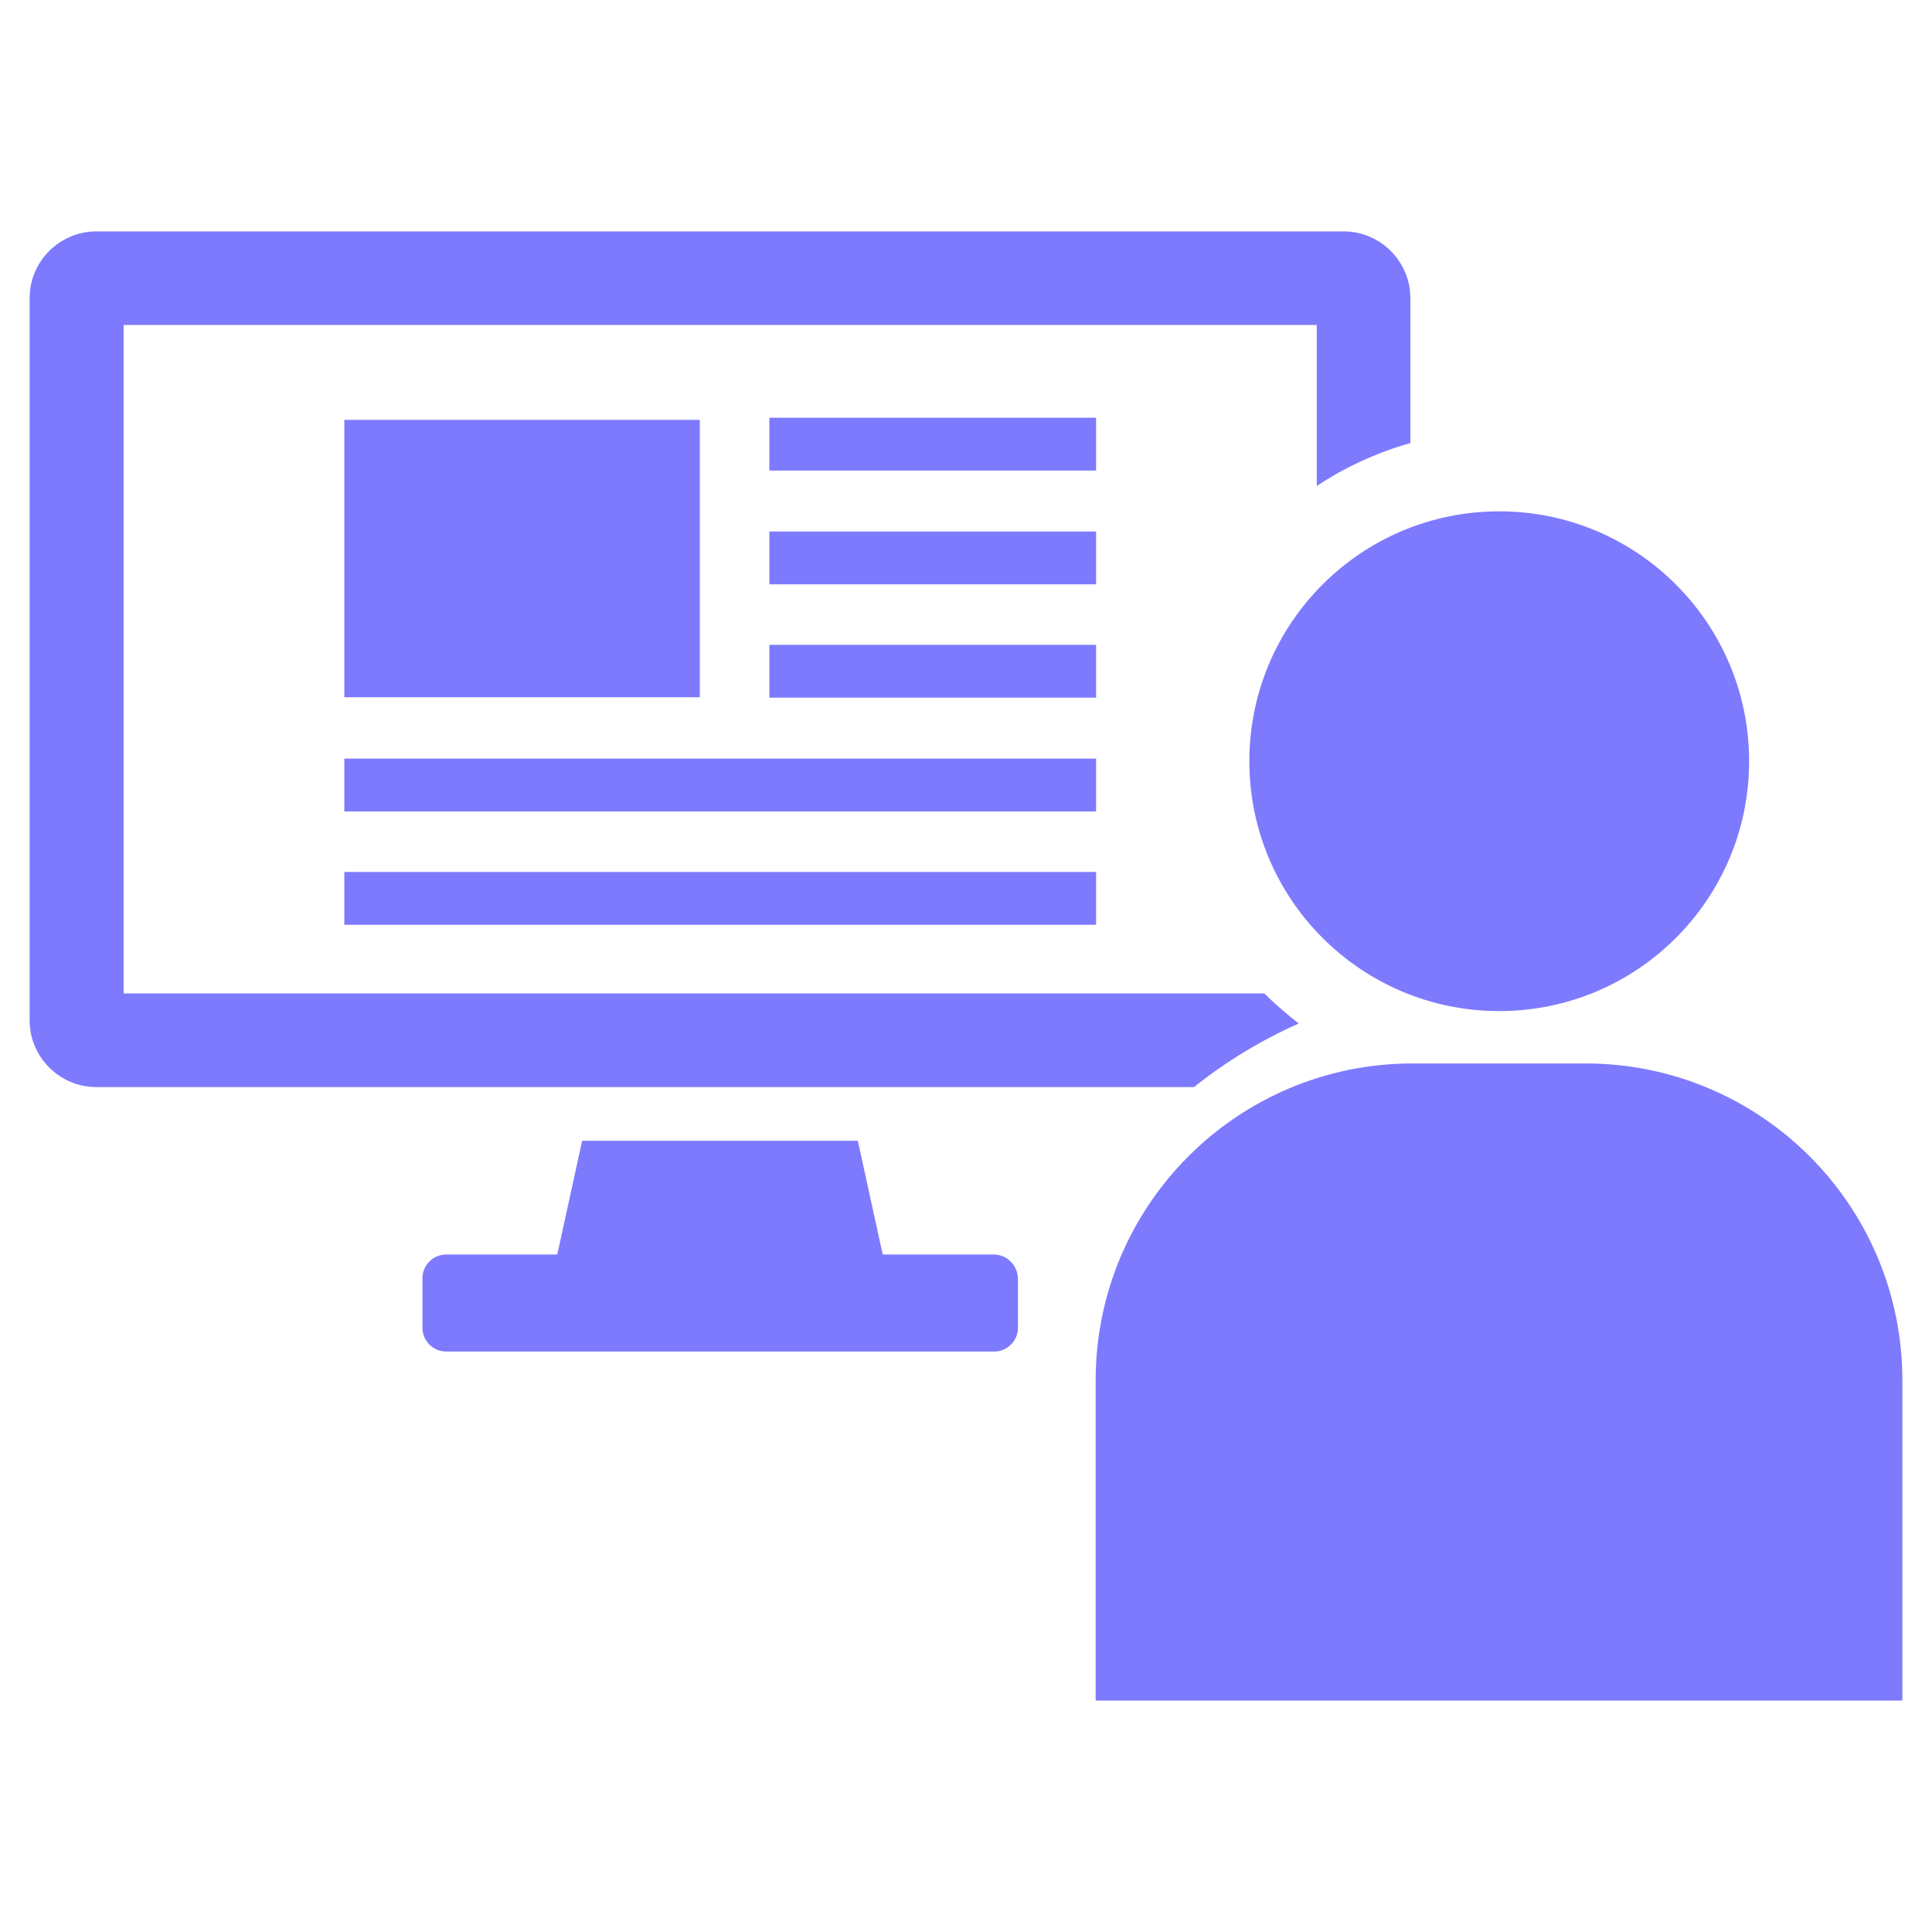
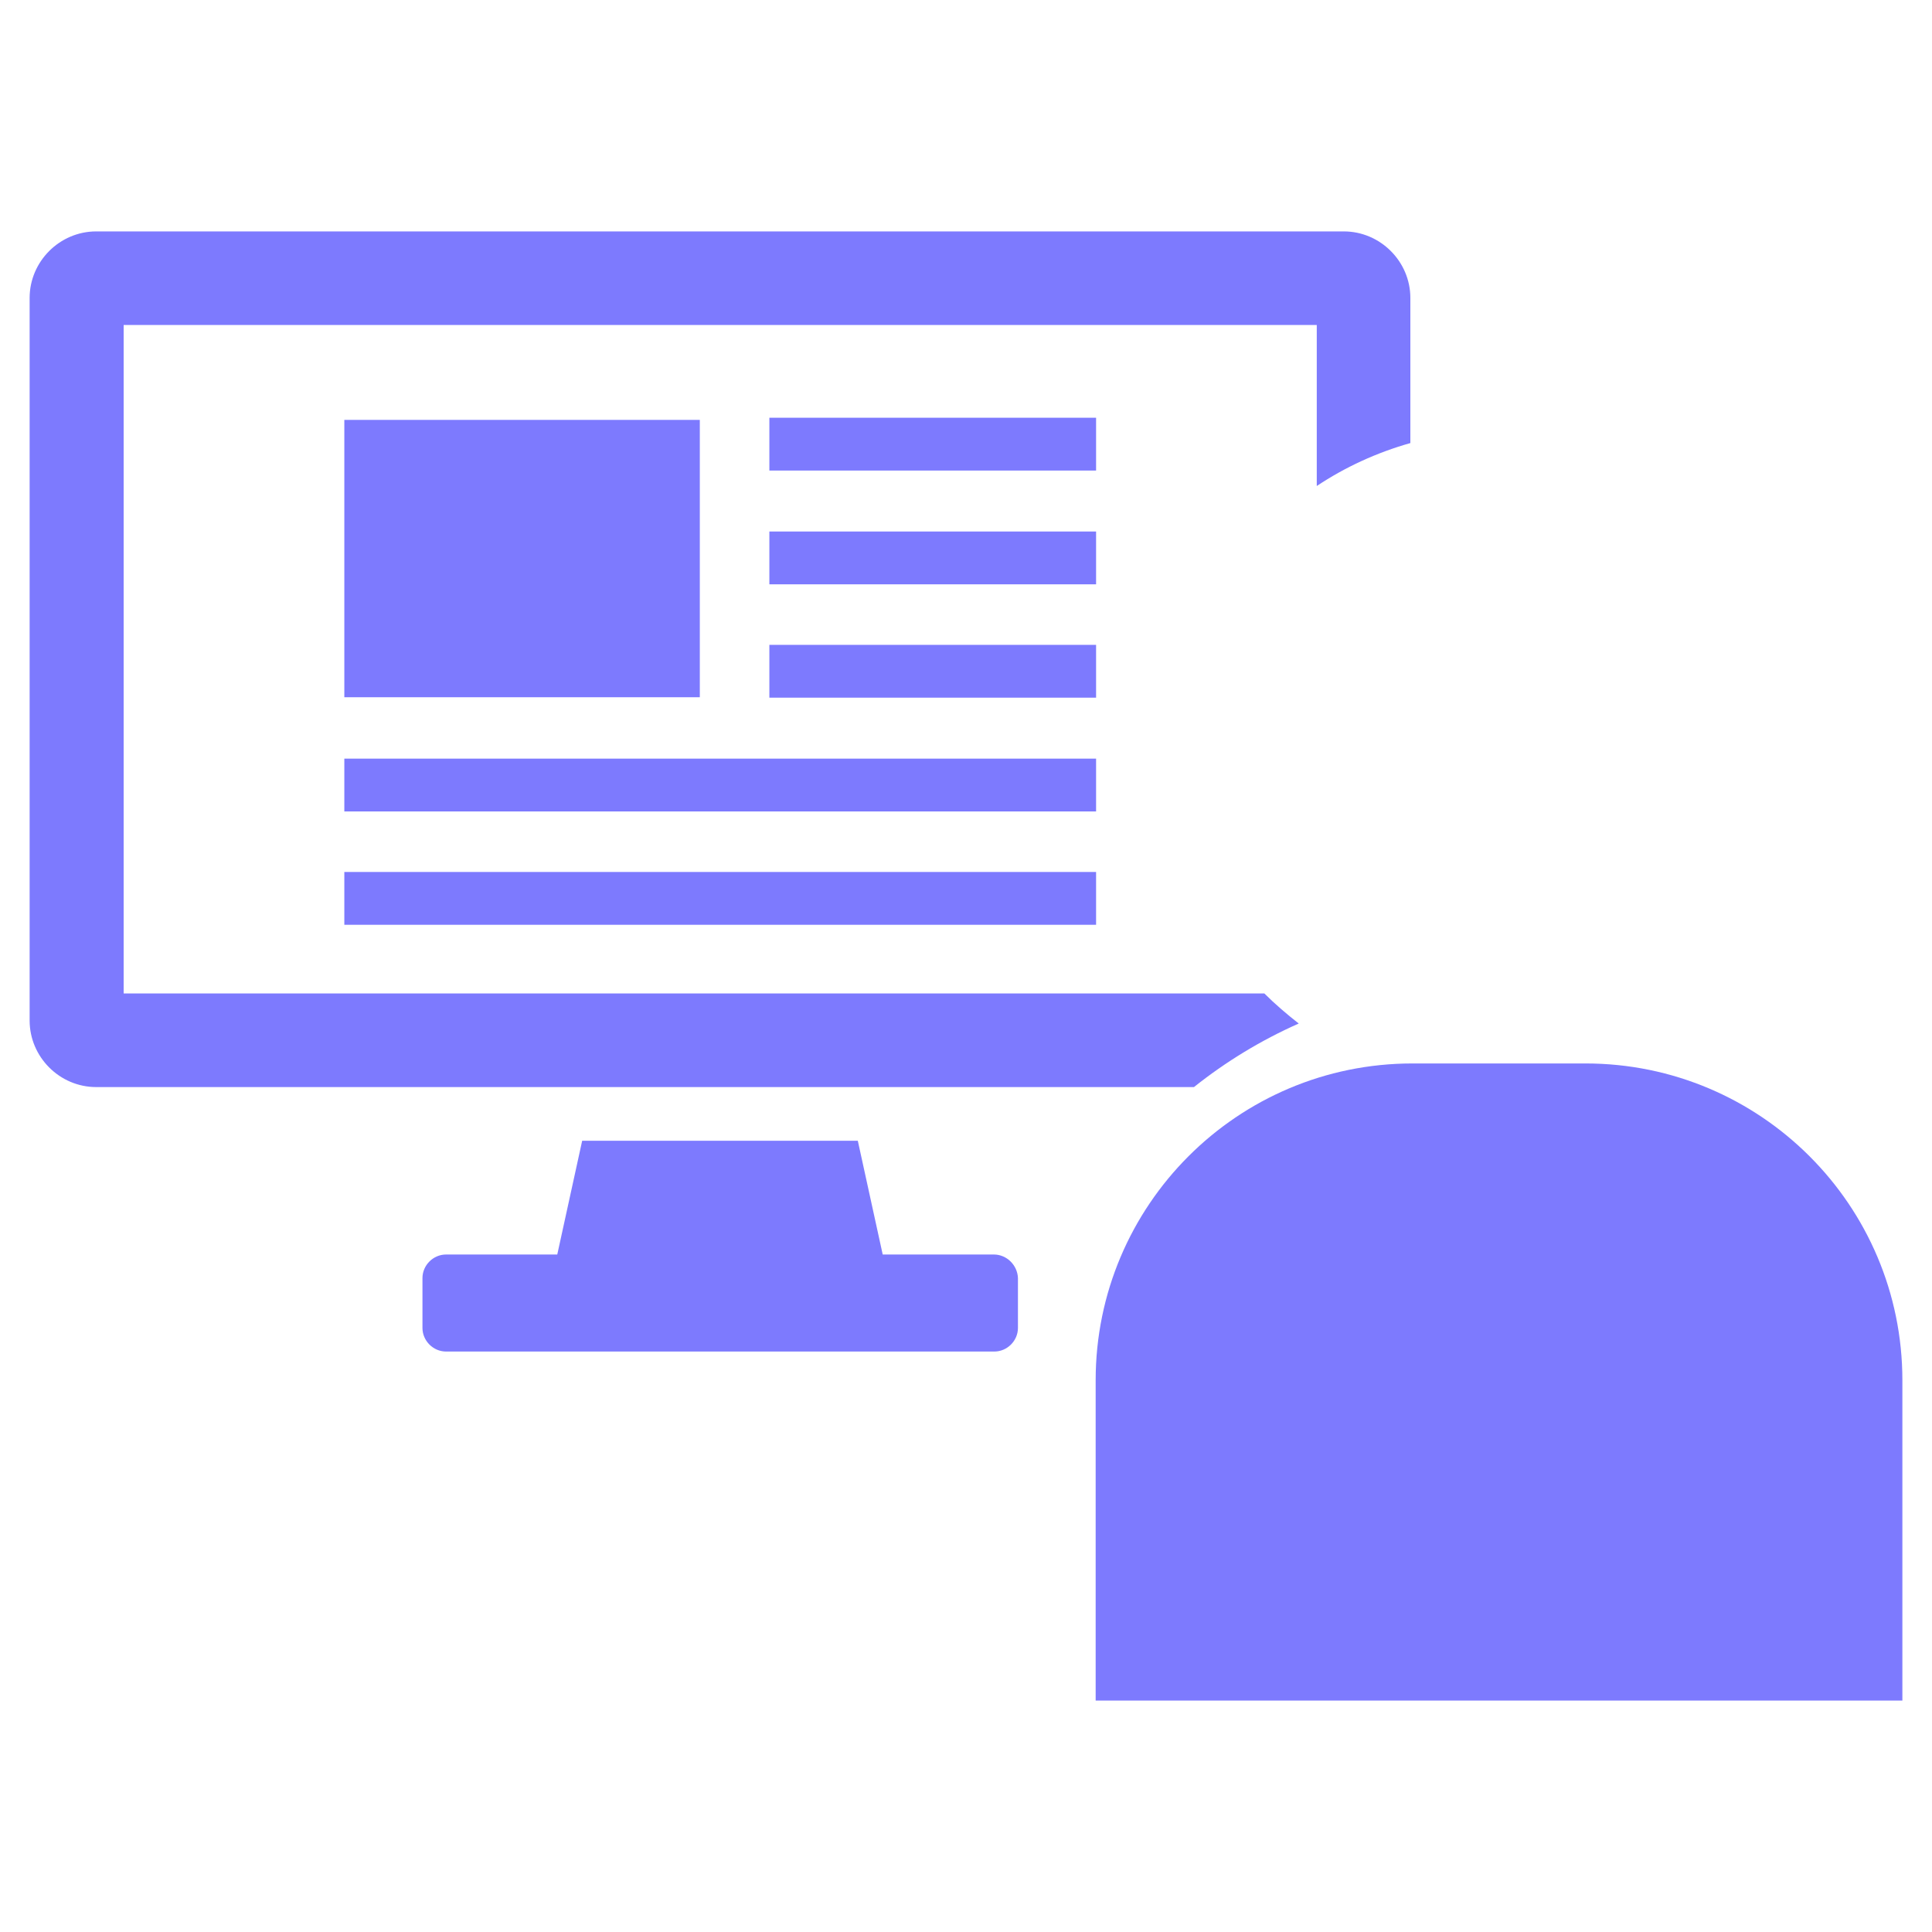
<svg xmlns="http://www.w3.org/2000/svg" version="1.1" id="contents" x="0px" y="0px" viewBox="0 0 45 45" style="enable-background:new 0 0 45 45;" xml:space="preserve">
  <style type="text/css">
	.st0{fill:#7D7AFE;}
	.st1{fill-rule:evenodd;clip-rule:evenodd;fill:#7D7AFE;}
</style>
  <g>
    <path class="st0" d="M92.57-61.52c3.88,0,7.05-3.17,7.05-7.05v-1.23c0-3.88-3.17-7.05-7.05-7.05c-3.88,0-7.05,3.17-7.05,7.05v1.23   C85.52-64.69,88.69-61.52,92.57-61.52z" />
    <path class="st0" d="M99.97-57.75c-0.87-0.16-1.63-0.29-2.3-0.39l-3.24,6.31l-0.79-4.53l0.79-1.98h-3.72l0.79,1.98l-0.8,4.53   l-3.24-6.31c-0.68,0.1-1.43,0.23-2.3,0.39c-3.58,0.66-8.91,2.94-8.91,7.84v3.85h32.62v-3.85C108.88-54.8,103.55-57.09,99.97-57.75z   " />
    <rect x="111.89" y="-80.68" transform="matrix(0.342 -0.94 0.94 0.342 149.786 54.051)" class="st0" width="3.2" height="1.49" />
    <rect x="106.42" y="-81.26" transform="matrix(0.906 -0.423 0.423 0.906 43.705 37.827)" class="st0" width="1.49" height="3.2" />
-     <rect x="116.56" y="-76.4" transform="matrix(0.906 -0.423 0.423 0.906 43.045 42.847)" class="st0" width="3.2" height="1.49" />
    <path class="st0" d="M109.6-63.86l-3.46-1.26c-0.32-0.12-0.68,0.05-0.8,0.37l0,0.01c-0.12,0.32,0.05,0.68,0.37,0.8l3.46,1.26   c0.32,0.12,0.68-0.05,0.8-0.37l0-0.01C110.09-63.39,109.92-63.75,109.6-63.86z" />
    <path class="st0" d="M108.75-62.33l-2.95-1.07c-0.3-0.11-0.63,0.05-0.74,0.35l-0.03,0.09c-0.11,0.3,0.05,0.63,0.35,0.74l0.57,0.21   c0.05,0.34,0.33,0.66,0.73,0.81c0.4,0.15,0.82,0.08,1.07-0.15l0.57,0.21c0.3,0.11,0.63-0.05,0.74-0.35l0.03-0.09   C109.21-61.89,109.05-62.22,108.75-62.33z" />
    <path class="st0" d="M112.29-76.63c-1.36-0.49-2.78-0.5-3.99-0.03c-1.26,0.5-2.19,1.46-2.66,2.77c-0.49,1.34-0.5,3.07-0.04,4.62   c0.29,0.96,0.32,1.97,0.09,2.92c-0.07,0.28,0.09,0.56,0.36,0.66l3.99,1.45c0.27,0.1,0.57-0.02,0.7-0.28   c0.44-0.88,1.11-1.63,1.95-2.18c1.35-0.89,2.45-2.22,2.94-3.56c0.48-1.31,0.39-2.64-0.26-3.83   C114.74-75.23,113.65-76.14,112.29-76.63z M108.64-65.96l-0.41-0.15c-0.2-1.24-0.33-2.51,0.03-3.5c0.22-0.6,0.5-0.76,0.76-0.77   c-0.11,0.12-0.19,0.27-0.25,0.43c-0.16,0.42-0.15,0.87,0.02,1.21c0.1,0.21,0.27,0.36,0.47,0.43l0.02,0.01   c0.2,0.07,0.42,0.06,0.64-0.03c0.35-0.15,0.64-0.49,0.79-0.92c0.06-0.16,0.08-0.33,0.08-0.49c0.19,0.17,0.3,0.48,0.09,1.08   C110.5-67.67,109.58-66.78,108.64-65.96z M109.59-69.63c0.05-0.13,0.13-0.23,0.25-0.28c0.05,0.12,0.06,0.25,0.01,0.38   c-0.07,0.2-0.2,0.34-0.29,0.39C109.52-69.25,109.52-69.43,109.59-69.63z M114.55-70.65c-0.4,1.1-1.36,2.25-2.5,3   c-0.85,0.56-1.57,1.3-2.09,2.16l-0.01,0.01l-0.37-0.14c0.8-0.72,1.71-1.66,2.11-2.74c0.41-1.14,0.05-2.04-0.98-2.42   c-0.16-0.06-0.34-0.09-0.52-0.09c-0.14-0.11-0.3-0.2-0.46-0.26c-1.03-0.38-1.89,0.08-2.31,1.22c-0.39,1.08-0.3,2.39-0.15,3.45   l-0.37-0.14l0-0.01c0.16-0.99,0.08-2.03-0.21-3c-0.39-1.3-0.39-2.8,0.02-3.9c0.37-1.01,1.04-1.71,2.01-2.09   c0.95-0.38,2.08-0.36,3.18,0.04c1.1,0.4,1.97,1.11,2.46,2.01C114.85-72.63,114.91-71.66,114.55-70.65z" />
  </g>
  <g>
    <path class="st1" d="M91.62-27.14c0.55-0.55,1.16-1.03,1.8-1.44v-10.8c5.6,0.86,10.05,5.26,10.97,10.84c0.62,0.4,1.2,0.86,1.73,1.4   c0.19,0.19,0.37,0.38,0.53,0.58c-0.1-8.33-6.89-15.06-15.25-15.06h-0.09v14.78C91.42-26.93,91.52-27.04,91.62-27.14z" />
    <path class="st1" d="M115.75-6.28l-7.41-7.39c-0.42-0.42-1.1-0.4-1.54,0.04l-0.06,0.06l-0.95-0.95c2.66-3.43,2.41-8.39-0.74-11.54   c-3.42-3.42-8.96-3.42-12.38,0c-3.42,3.42-3.42,8.96,0,12.38c3.15,3.15,8.11,3.4,11.54,0.74l0.95,0.95l-0.06,0.06   c-0.44,0.44-0.45,1.12-0.04,1.54L112.47-3c0.5,0.5,1.63,0.17,2.54-0.74C115.92-4.65,116.25-5.78,115.75-6.28z M103.14-15.61   c-2.36,2.36-6.18,2.36-8.54,0c-2.36-2.36-2.36-6.18,0-8.54c2.36-2.36,6.18-2.36,8.54,0C105.5-21.79,105.5-17.97,103.14-15.61z" />
    <path class="st1" d="M91.62-12.63c-3.22-3.22-3.85-8.08-1.87-11.94v-15.47c-8.38,0.05-15.16,6.86-15.16,15.25   c0,8.42,6.83,15.25,15.25,15.25c1.79,0,3.5-0.31,5.1-0.87C93.71-10.91,92.58-11.66,91.62-12.63z" />
  </g>
  <g>
    <path class="st0" d="M113.31-2.27H75.14c-1.12,0-2.04,0.92-2.04,2.04v22.11c0,1.12,0.92,2.04,2.04,2.04h38.17   c1.12,0,2.04-0.92,2.04-2.04V-0.23C115.35-1.35,114.43-2.27,113.31-2.27z M112.48,21.05H75.97V0.6h36.51V21.05z" />
    <path class="st0" d="M102.61,29.05H99.2l-0.76-3.48h-8.43l-0.76,3.48h-3.41c-0.39,0-0.72,0.32-0.72,0.72v1.52   c0,0.39,0.32,0.72,0.72,0.72h16.77c0.39,0,0.72-0.32,0.72-0.72v-1.52C103.32,29.37,103,29.05,102.61,29.05z" />
    <path class="st0" d="M104.51,7.99l-1.64-0.22c-0.09-0.3-0.22-0.59-0.36-0.86l1-1.32c0.13-0.17,0.11-0.43-0.04-0.58l-1.3-1.3   c-0.15-0.15-0.41-0.17-0.58-0.04l-1.32,1C99.99,4.52,99.7,4.4,99.4,4.3l-0.22-1.64c-0.03-0.21-0.23-0.38-0.44-0.38H96.9   c-0.21,0-0.41,0.17-0.44,0.38L96.23,4.3c-0.3,0.09-0.59,0.22-0.86,0.36l-1.32-1c-0.17-0.13-0.43-0.11-0.58,0.04l-1.3,1.3   C92.02,5.16,92,5.42,92.13,5.59l1,1.32c-0.14,0.28-0.27,0.56-0.36,0.86l-1.64,0.22c-0.21,0.03-0.38,0.23-0.38,0.44v1.84   c0,0.21,0.17,0.41,0.38,0.44l1.64,0.22c0.09,0.3,0.22,0.59,0.36,0.86l-1,1.32c-0.13,0.17-0.11,0.43,0.04,0.58l1.3,1.3   c0.15,0.15,0.41,0.17,0.58,0.04l1.32-1c0.28,0.14,0.56,0.27,0.86,0.36l0.22,1.64c0.03,0.21,0.23,0.38,0.44,0.38h1.84   c0.21,0,0.41-0.17,0.44-0.38l0.22-1.64c0.3-0.09,0.59-0.22,0.86-0.36l1.32,1c0.17,0.13,0.43,0.11,0.58-0.04l1.3-1.3   c0.15-0.15,0.17-0.41,0.04-0.58l-1-1.32c0.14-0.28,0.27-0.56,0.36-0.86l1.64-0.22c0.21-0.03,0.38-0.23,0.38-0.44V8.43   C104.89,8.22,104.72,8.02,104.51,7.99z M97.82,11.58c-1.23,0-2.23-1-2.23-2.23c0-1.23,1-2.23,2.23-2.23c1.23,0,2.23,1,2.23,2.23   C100.05,10.59,99.05,11.58,97.82,11.58z" />
    <path class="st0" d="M91.81,14.15l-0.98-0.13c-0.06-0.18-0.13-0.35-0.22-0.52l0.6-0.79c0.08-0.1,0.07-0.26-0.02-0.35l-0.78-0.78   c-0.09-0.09-0.25-0.1-0.35-0.02l-0.79,0.6c-0.17-0.09-0.34-0.16-0.52-0.22l-0.13-0.98c-0.02-0.13-0.14-0.23-0.26-0.23h-1.11   c-0.13,0-0.25,0.1-0.26,0.23l-0.13,0.98c-0.18,0.06-0.35,0.13-0.52,0.22l-0.79-0.6c-0.1-0.08-0.26-0.07-0.35,0.02l-0.78,0.78   c-0.09,0.09-0.1,0.25-0.02,0.35l0.6,0.79c-0.09,0.17-0.16,0.34-0.22,0.52l-0.98,0.13c-0.13,0.02-0.23,0.14-0.23,0.26v1.11   c0,0.13,0.1,0.25,0.23,0.26l0.98,0.13c0.06,0.18,0.13,0.35,0.22,0.52l-0.6,0.79c-0.08,0.1-0.07,0.26,0.02,0.35l0.78,0.78   c0.09,0.09,0.25,0.1,0.35,0.02l0.79-0.6c0.17,0.09,0.34,0.16,0.52,0.22l0.13,0.98c0.02,0.13,0.14,0.23,0.26,0.23h1.11   c0.13,0,0.25-0.1,0.26-0.23L88.75,18c0.18-0.06,0.35-0.13,0.52-0.22l0.79,0.6c0.1,0.08,0.26,0.07,0.35-0.02l0.78-0.78   c0.09-0.09,0.1-0.25,0.02-0.35l-0.6-0.79c0.09-0.17,0.16-0.34,0.22-0.52l0.98-0.13c0.13-0.02,0.23-0.14,0.23-0.26v-1.11   C92.04,14.29,91.94,14.17,91.81,14.15z M87.8,16.03c-0.58,0-1.06-0.47-1.06-1.06c0-0.58,0.47-1.06,1.06-1.06   c0.58,0,1.06,0.47,1.06,1.06C88.86,15.55,88.38,16.03,87.8,16.03z" />
  </g>
  <g>
    <path class="st0" d="M100.59,50.94l-2.79-5.46c-0.38-1.42-0.9-2.74-1.56-3.91l1.15,0.38l-1.24-2.42h1.24c0,0-3.88-2.77-8.49-3.13   c0,0,0,0-0.01,0c-0.44-0.05-0.9-0.07-1.38-0.07c-6.32,0-11.66,3.85-11.66,10.17c0,9.82,6.85,10.84,6.85,14.53c0,3.32,0,3.6,0,3.6   h9.62c0,0,0-3.38,0-4.81c0-1.43,1.74-1.12,3.01-1.11c1.73,0.02,2.7-1.17,2.52-3.51c-0.06-0.81-0.01-1.71,0.08-2.58h1.63   C100.6,52.62,101.06,51.86,100.59,50.94z M91.64,46.87c-1.25,0.22-1.48,0.49-1.53,0.7c-0.06,0.21,0.01,0.56,0.98,1.38   c-0.11,0.23-0.24,0.45-0.39,0.67c-0.55-0.2-0.97-0.3-1.25-0.3c-0.2,0-0.34,0.05-0.43,0.14c-0.16,0.16-0.28,0.49,0.16,1.68   c-0.21,0.14-0.44,0.27-0.67,0.39c-0.74-0.88-1.08-0.99-1.27-0.99c-0.04,0-0.07,0-0.11,0.01c-0.21,0.06-0.49,0.29-0.7,1.53   c-0.13,0.01-0.26,0.01-0.39,0.01c-0.13,0-0.26,0-0.39-0.01c-0.22-1.25-0.49-1.48-0.7-1.53c-0.03-0.01-0.07-0.01-0.11-0.01   c-0.19,0-0.53,0.11-1.27,0.99c-0.23-0.11-0.45-0.24-0.67-0.39c0.43-1.19,0.31-1.52,0.16-1.68c-0.1-0.1-0.24-0.14-0.43-0.14   c-0.28,0-0.7,0.1-1.25,0.3c-0.14-0.21-0.27-0.44-0.39-0.67c0.97-0.81,1.03-1.16,0.98-1.38c-0.06-0.21-0.29-0.49-1.53-0.7   c-0.02-0.26-0.02-0.51,0-0.77c1.25-0.22,1.48-0.49,1.53-0.7c0.06-0.21-0.01-0.56-0.98-1.38c0.11-0.23,0.24-0.45,0.39-0.67   c0.55,0.2,0.97,0.3,1.25,0.3c0.2,0,0.34-0.05,0.43-0.14c0.16-0.16,0.28-0.49-0.16-1.68c0.21-0.14,0.44-0.27,0.67-0.39   c0.74,0.88,1.08,0.99,1.27,0.99h0c0.04,0,0.07,0,0.11-0.01c0.21-0.06,0.49-0.29,0.7-1.53c0.13-0.01,0.26-0.01,0.39-0.01   c0.13,0,0.26,0,0.39,0.01c0.22,1.25,0.49,1.48,0.7,1.53c0.03,0.01,0.07,0.01,0.11,0.01c0.19,0,0.53-0.11,1.27-0.99   c0.23,0.11,0.45,0.24,0.67,0.39c-0.43,1.19-0.31,1.52-0.16,1.68c0.1,0.1,0.24,0.14,0.43,0.14c0.28,0,0.7-0.1,1.25-0.3   c0.14,0.21,0.27,0.44,0.39,0.67c-0.97,0.81-1.03,1.16-0.98,1.38c0.06,0.21,0.29,0.49,1.53,0.7C91.66,46.35,91.66,46.61,91.64,46.87   z" />
    <path class="st0" d="M84.8,45.25c-0.33,0.33-0.51,0.77-0.51,1.24c0,0.47,0.18,0.91,0.51,1.24c0.33,0.33,0.77,0.51,1.24,0.51   c0.47,0,0.91-0.18,1.24-0.51c0.33-0.33,0.51-0.77,0.51-1.24c0-0.47-0.18-0.91-0.51-1.24c-0.33-0.33-0.77-0.51-1.24-0.51   C85.57,44.73,85.13,44.92,84.8,45.25z" />
    <g>
-       <path class="st0" d="M106.39,54.85c-0.33,0-0.64-0.14-0.87-0.4c-0.31-0.36-0.36-0.87-0.14-1.29l0.5-0.92    c-1.99-1.26-3.16-3.16-3.16-5.2c0-1.82,0.91-3.53,2.57-4.79c1.6-1.22,3.72-1.89,5.96-1.89c2.24,0,4.36,0.67,5.96,1.89    c1.66,1.27,2.57,2.97,2.57,4.79c0,1.82-0.91,3.53-2.57,4.79c-1.6,1.22-3.72,1.89-5.96,1.89c-0.43,0-0.86-0.03-1.28-0.07    l-3.19,1.13C106.65,54.83,106.52,54.85,106.39,54.85z M111.25,41.82c-3.89,0-7.06,2.34-7.06,5.21c0,1.69,1.13,3.28,3.01,4.27    c0.18,0.09,0.31,0.25,0.36,0.44c0.06,0.19,0.04,0.39-0.06,0.57l-0.43,0.8l2.56-0.9c0.11-0.04,0.23-0.05,0.34-0.04    c0.42,0.06,0.84,0.08,1.27,0.08c3.89,0,7.06-2.34,7.06-5.21C118.31,44.16,115.14,41.82,111.25,41.82z" />
-     </g>
+       </g>
    <g>
      <g>
-         <circle class="st0" cx="107.56" cy="47.18" r="0.87" />
-       </g>
+         </g>
      <g>
        <circle class="st0" cx="111.25" cy="47.18" r="0.87" />
      </g>
      <g>
        <circle class="st0" cx="114.94" cy="47.18" r="0.87" />
      </g>
    </g>
  </g>
  <g>
    <g>
      <path class="st0" d="M23.15,29.22h-2.59l-0.58-2.65h-6.42l-0.58,2.65h-2.59c-0.3,0-0.55,0.25-0.55,0.55v1.16    c0,0.3,0.25,0.55,0.55,0.55h12.77c0.3,0,0.55-0.25,0.55-0.55v-1.16C23.7,29.47,23.45,29.22,23.15,29.22z" />
    </g>
    <path class="st0" d="M30.25,23.84c-0.28-0.22-0.55-0.45-0.8-0.7H2.88V7.57h27.79v3.75c0.66-0.44,1.4-0.78,2.18-1V6.94   c0-0.85-0.7-1.55-1.55-1.55H2.24c-0.85,0-1.55,0.7-1.55,1.55v16.83c0,0.85,0.7,1.55,1.55,1.55h25.57   C28.55,24.73,29.37,24.23,30.25,23.84z" />
    <g>
      <g>
-         <circle class="st0" cx="34.92" cy="17.73" r="5.82" />
-       </g>
+         </g>
      <g>
        <path class="st0" d="M44.31,39.61H25.52v-7.46c0-4.07,3.3-7.38,7.38-7.38h4.03c4.07,0,7.38,3.3,7.38,7.38V39.61z" />
      </g>
    </g>
    <g>
      <g>
        <rect x="8.02" y="9.78" class="st0" width="8.28" height="6.46" />
      </g>
      <g>
        <rect x="17.92" y="9.73" class="st0" width="7.61" height="1.23" />
      </g>
      <g>
        <rect x="17.92" y="12.38" class="st0" width="7.61" height="1.23" />
      </g>
      <g>
        <rect x="17.92" y="15.02" class="st0" width="7.61" height="1.23" />
      </g>
      <g>
        <rect x="8.02" y="17.67" class="st0" width="17.51" height="1.23" />
      </g>
      <g>
        <rect x="8.02" y="20.31" class="st0" width="17.51" height="1.23" />
      </g>
    </g>
  </g>
  <g>
    <path d="M107.22,136.19h-2.61l-0.58-2.67h-6.46l-0.58,2.67h-2.61c-0.3,0-0.55,0.25-0.55,0.55v1.17c0,0.3,0.25,0.55,0.55,0.55h12.86   c0.3,0,0.55-0.25,0.55-0.55v-1.17C107.77,136.43,107.52,136.19,107.22,136.19z" />
    <path d="M116.99,117.14v-3.41c0-0.86-0.7-1.56-1.56-1.56H86.15c-0.86,0-1.56,0.7-1.56,1.56v16.96c0,0.86,0.7,1.56,1.56,1.56h25.76   c0.75-0.6,1.57-1.1,2.46-1.49c-1.85-1.42-3.05-3.65-3.05-6.16C111.32,121.05,113.73,118.05,116.99,117.14z M94.77,126.82   l-1.22-1.22l3.48-3.48l-3.46-3.46l1.22-1.22l4.68,4.68L94.77,126.82z M108.11,126.9h-7.35v-1.72h7.35V126.9z" />
    <g>
      <circle cx="119.07" cy="124.61" r="5.87" />
      <path d="M128.54,146.66h-18.93v-5.78c0-5.06,4.1-9.17,9.17-9.17h0.59c5.06,0,9.17,4.1,9.17,9.17V146.66z" />
    </g>
  </g>
</svg>